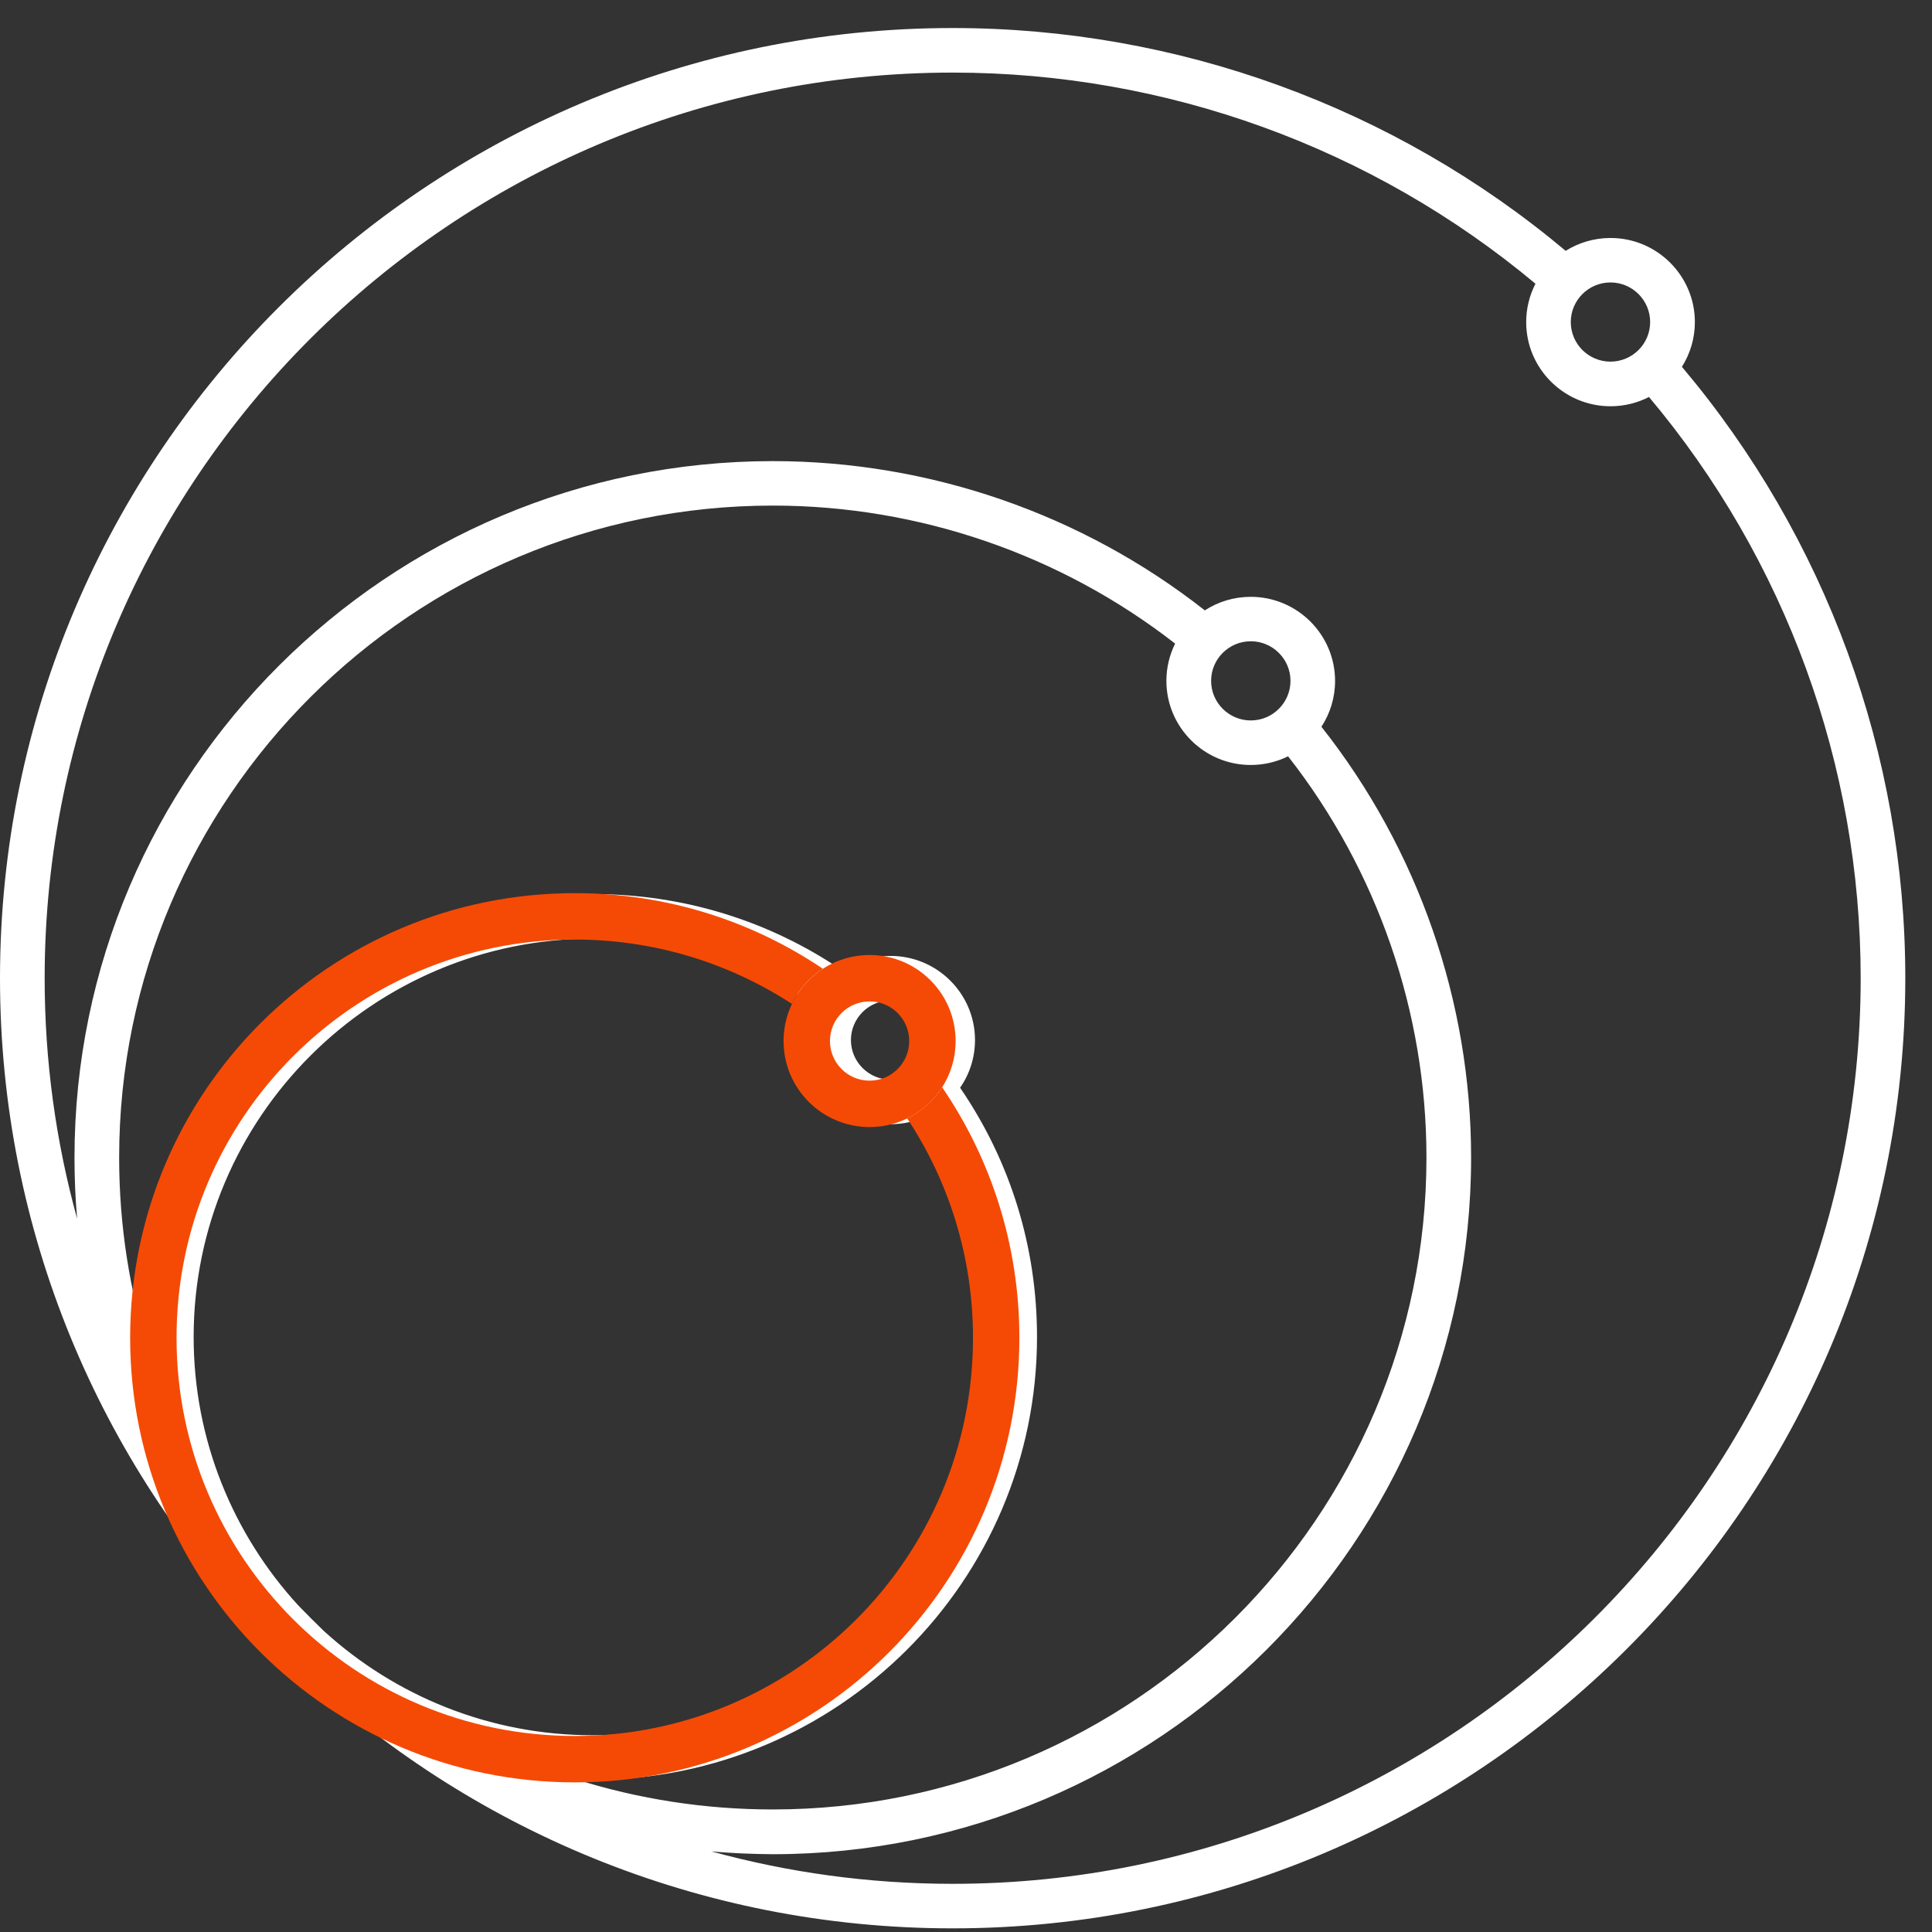
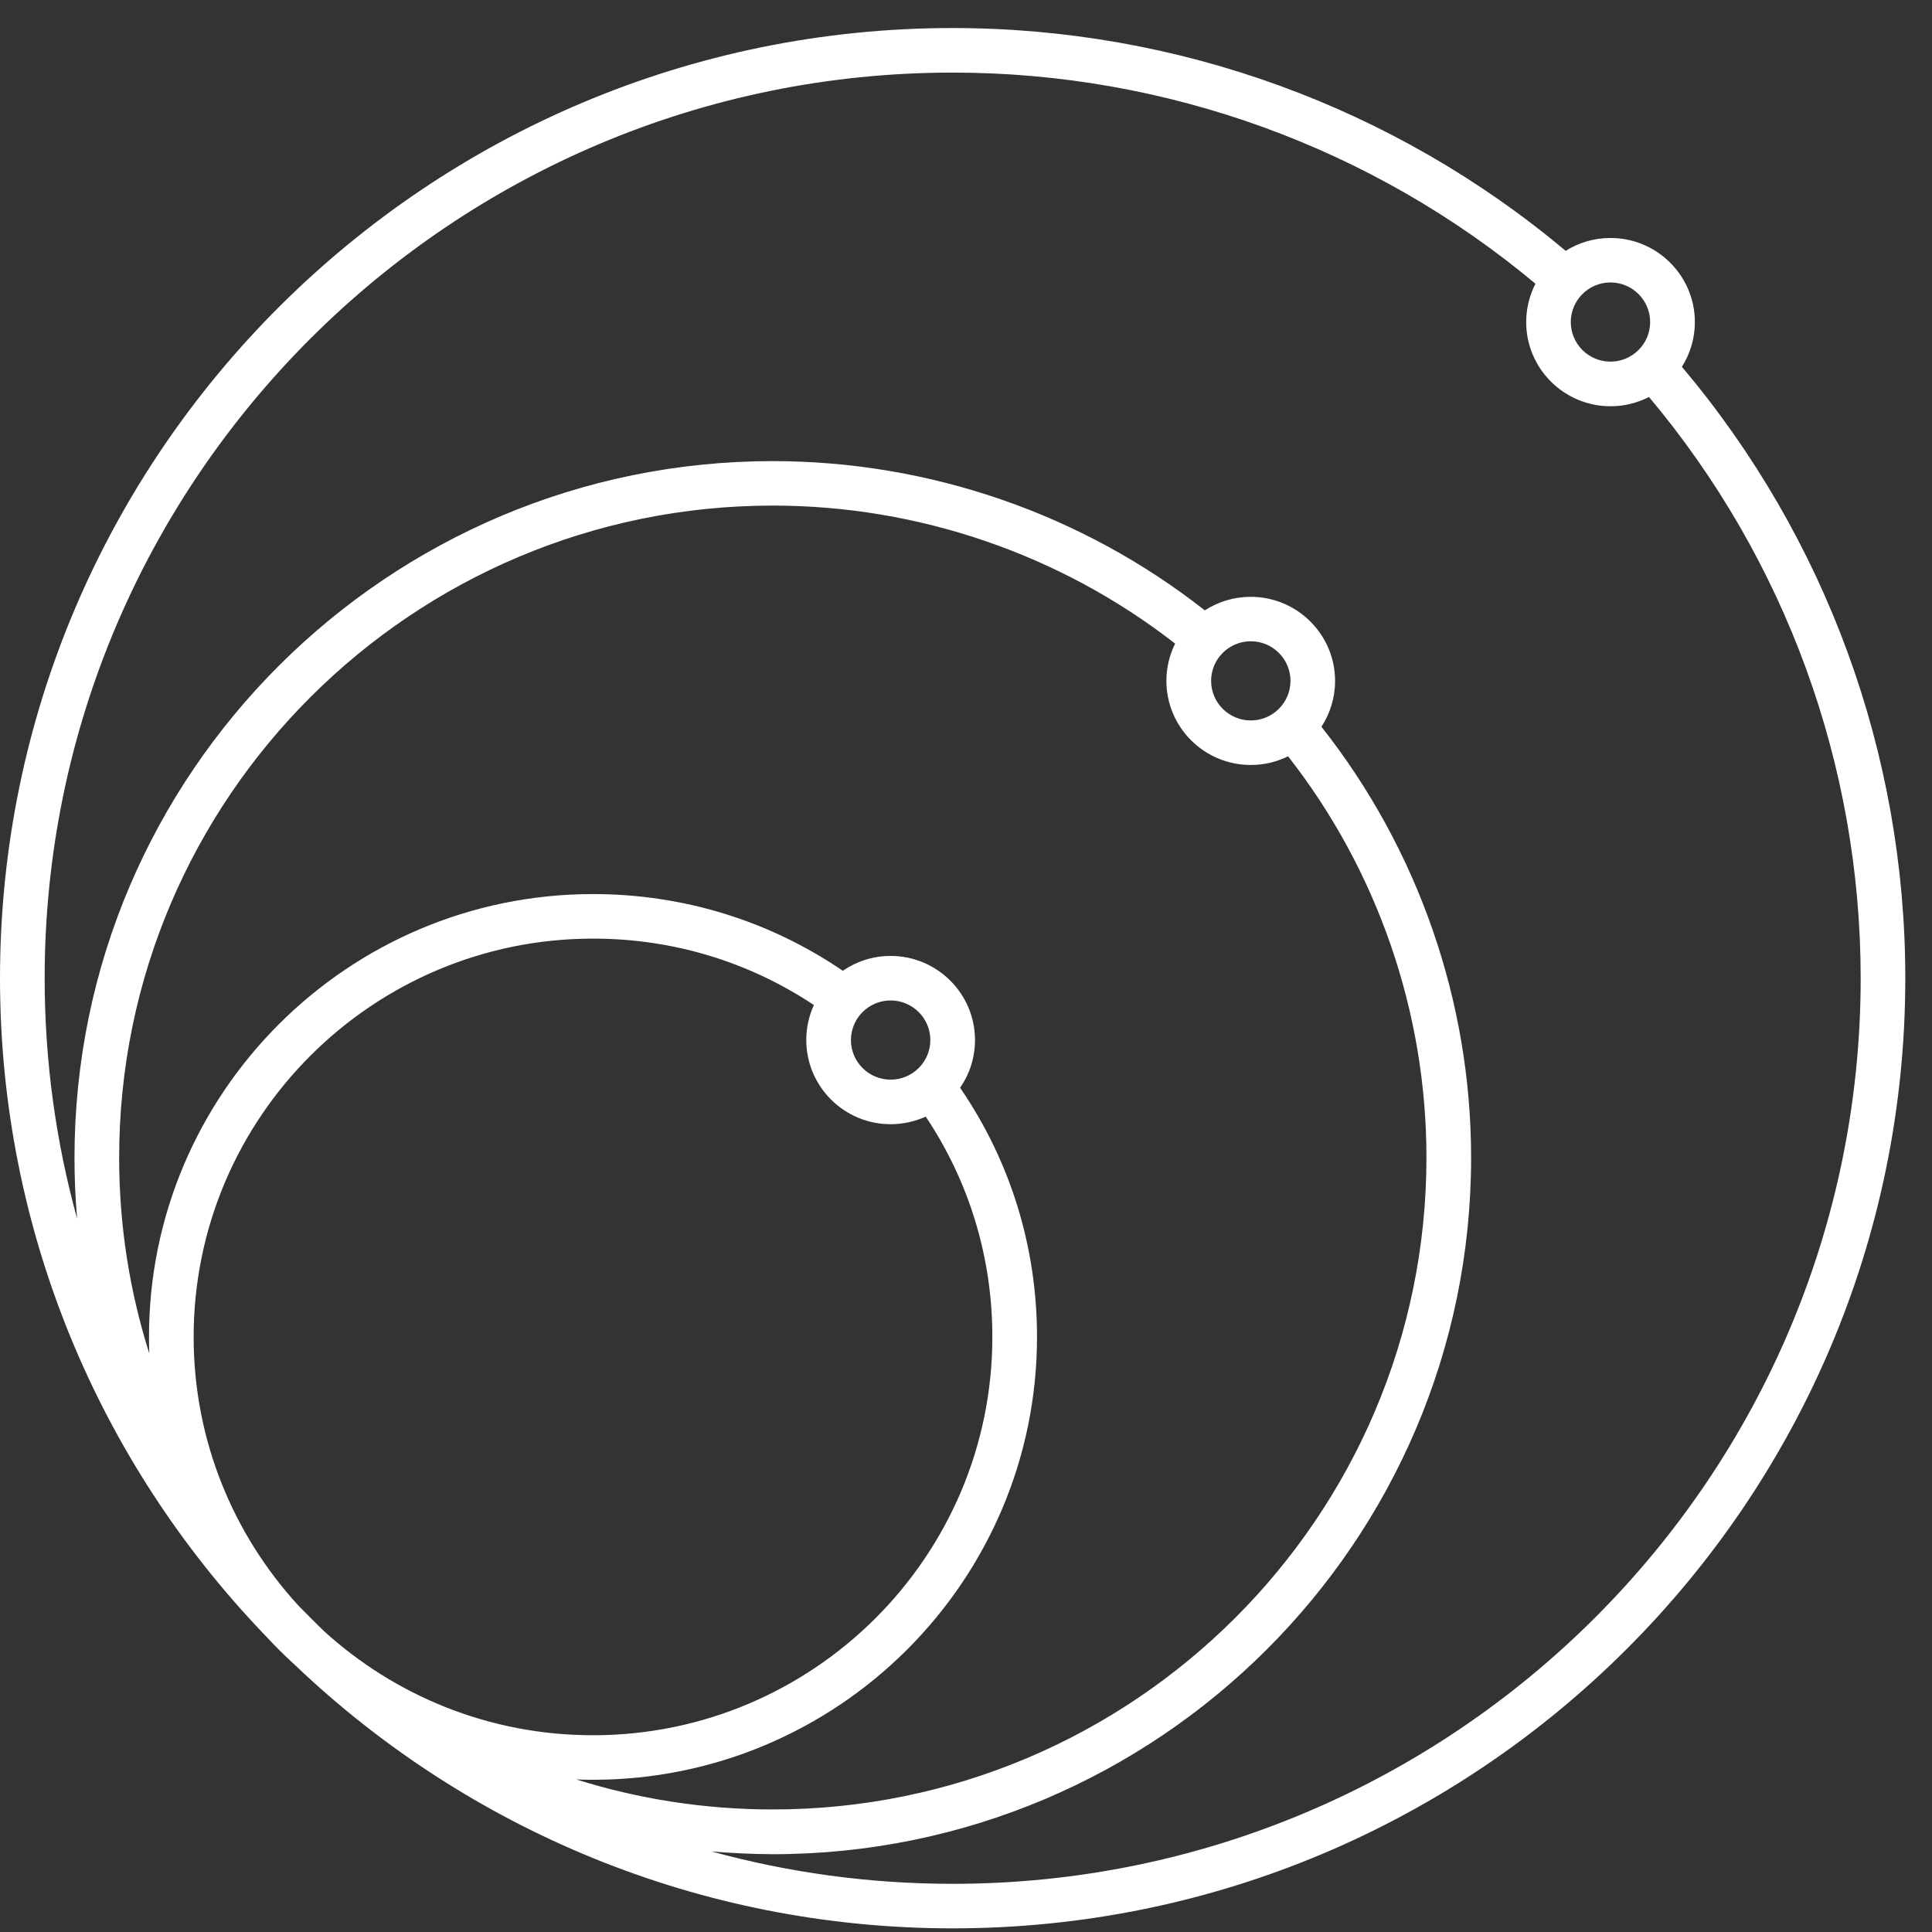
<svg xmlns="http://www.w3.org/2000/svg" width="61" height="61" viewBox="0 0 61 61" fill="none">
  <rect x="0" y="0" width="61" height="61" fill="#333333" stroke="none" />
  <path d="M30.079 60.885C22.056 60.885 14.755 57.737 9.357 52.612C9.306 52.565 9.257 52.516 9.206 52.471C8.937 52.223 8.679 51.965 8.432 51.698C8.387 51.651 8.34 51.6 8.293 51.553C3.157 46.169 0 38.889 0 30.885C0 14.342 13.492 0.885 30.079 0.885C37.172 0.885 44.021 3.379 49.434 7.92C49.843 7.663 50.329 7.514 50.85 7.514C52.319 7.514 53.513 8.706 53.513 10.17C53.513 10.688 53.362 11.172 53.104 11.582C57.657 16.979 60.157 23.809 60.157 30.885C60.157 47.428 46.665 60.885 30.079 60.885ZM22.463 58.456C24.889 59.122 27.443 59.479 30.079 59.479C45.886 59.479 58.748 46.653 58.748 30.885C58.748 24.163 56.38 17.67 52.064 12.534C51.7 12.721 51.288 12.827 50.85 12.827C49.381 12.827 48.187 11.635 48.187 10.17C48.187 9.733 48.294 9.321 48.48 8.958C43.328 4.655 36.819 2.292 30.079 2.292C14.27 2.292 1.41 15.118 1.41 30.885C1.41 33.514 1.768 36.061 2.436 38.481C2.379 37.844 2.352 37.2 2.352 36.549C2.352 24.424 12.243 14.559 24.4 14.559C29.346 14.559 34.166 16.227 38.041 19.272C38.458 19 38.957 18.844 39.49 18.844C40.959 18.844 42.153 20.036 42.153 21.5C42.153 22.032 41.995 22.53 41.722 22.946C44.773 26.809 46.448 31.616 46.448 36.551C46.448 48.676 36.555 58.544 24.398 58.544C23.748 58.539 23.103 58.512 22.463 58.456ZM18.198 56.184C20.156 56.799 22.24 57.131 24.4 57.131C35.781 57.131 45.038 47.897 45.038 36.547C45.038 31.956 43.491 27.483 40.669 23.879C40.312 24.055 39.913 24.153 39.49 24.153C38.021 24.153 36.827 22.961 36.827 21.497C36.827 21.075 36.927 20.676 37.103 20.321C33.488 17.506 29.004 15.963 24.402 15.963C13.02 15.963 3.762 25.198 3.762 36.549C3.762 38.704 4.095 40.78 4.713 42.731C4.708 42.559 4.704 42.385 4.704 42.211C4.704 34.502 10.992 28.229 18.723 28.229C21.566 28.229 24.282 29.065 26.611 30.651C27.04 30.356 27.56 30.182 28.12 30.182C29.589 30.182 30.784 31.373 30.784 32.838C30.784 33.397 30.611 33.916 30.314 34.344C31.904 36.666 32.742 39.373 32.742 42.211C32.742 49.92 26.452 56.194 18.723 56.194C18.547 56.194 18.372 56.19 18.198 56.184ZM10.224 51.495C12.468 53.54 15.451 54.788 18.723 54.788C25.675 54.788 31.332 49.147 31.332 42.213C31.332 39.709 30.607 37.319 29.229 35.256C28.892 35.407 28.516 35.495 28.12 35.495C26.652 35.495 25.457 34.303 25.457 32.838C25.457 32.444 25.543 32.069 25.698 31.733C23.63 30.358 21.233 29.635 18.723 29.635C11.769 29.635 6.114 35.276 6.114 42.211C6.114 45.473 7.365 48.448 9.415 50.686C9.68 50.959 9.948 51.229 10.224 51.495ZM28.12 31.588C27.429 31.588 26.867 32.149 26.867 32.838C26.867 33.528 27.429 34.088 28.12 34.088C28.812 34.088 29.374 33.528 29.374 32.838C29.374 32.149 28.812 31.588 28.12 31.588ZM39.492 20.247C38.801 20.247 38.239 20.807 38.239 21.497C38.239 22.186 38.801 22.747 39.492 22.747C40.183 22.747 40.745 22.186 40.745 21.497C40.745 20.807 40.181 20.247 39.492 20.247ZM50.848 8.918C50.157 8.918 49.595 9.479 49.595 10.168C49.595 10.858 50.157 11.418 50.848 11.418C51.539 11.418 52.101 10.858 52.101 10.168C52.101 9.479 51.539 8.918 50.848 8.918Z" fill="white" />
-   <path fill-rule="evenodd" clip-rule="evenodd" d="M30.721 42.238C30.721 49.182 25.091 54.811 18.148 54.811C11.204 54.811 5.574 49.182 5.574 42.238C5.574 35.294 11.204 29.665 18.148 29.665C20.677 29.665 23.032 30.412 25.004 31.697C25.221 31.243 25.561 30.859 25.981 30.587C23.744 29.08 21.048 28.2 18.148 28.2C10.394 28.2 4.109 34.485 4.109 42.238C4.109 49.991 10.394 56.276 18.148 56.276C25.901 56.276 32.185 49.991 32.185 42.238C32.185 39.304 31.285 36.58 29.746 34.328C29.477 34.749 29.095 35.092 28.643 35.312C29.956 37.298 30.721 39.679 30.721 42.238Z" fill="#F54A05" />
-   <path fill-rule="evenodd" clip-rule="evenodd" d="M27.456 34.12C28.147 34.12 28.707 33.56 28.707 32.869C28.707 32.178 28.147 31.618 27.456 31.618C26.765 31.618 26.205 32.178 26.205 32.869C26.205 33.56 26.765 34.12 27.456 34.12ZM27.456 35.585C28.956 35.585 30.172 34.369 30.172 32.869C30.172 31.369 28.956 30.153 27.456 30.153C25.956 30.153 24.74 31.369 24.74 32.869C24.74 34.369 25.956 35.585 27.456 35.585Z" fill="#F54A05" />
</svg>